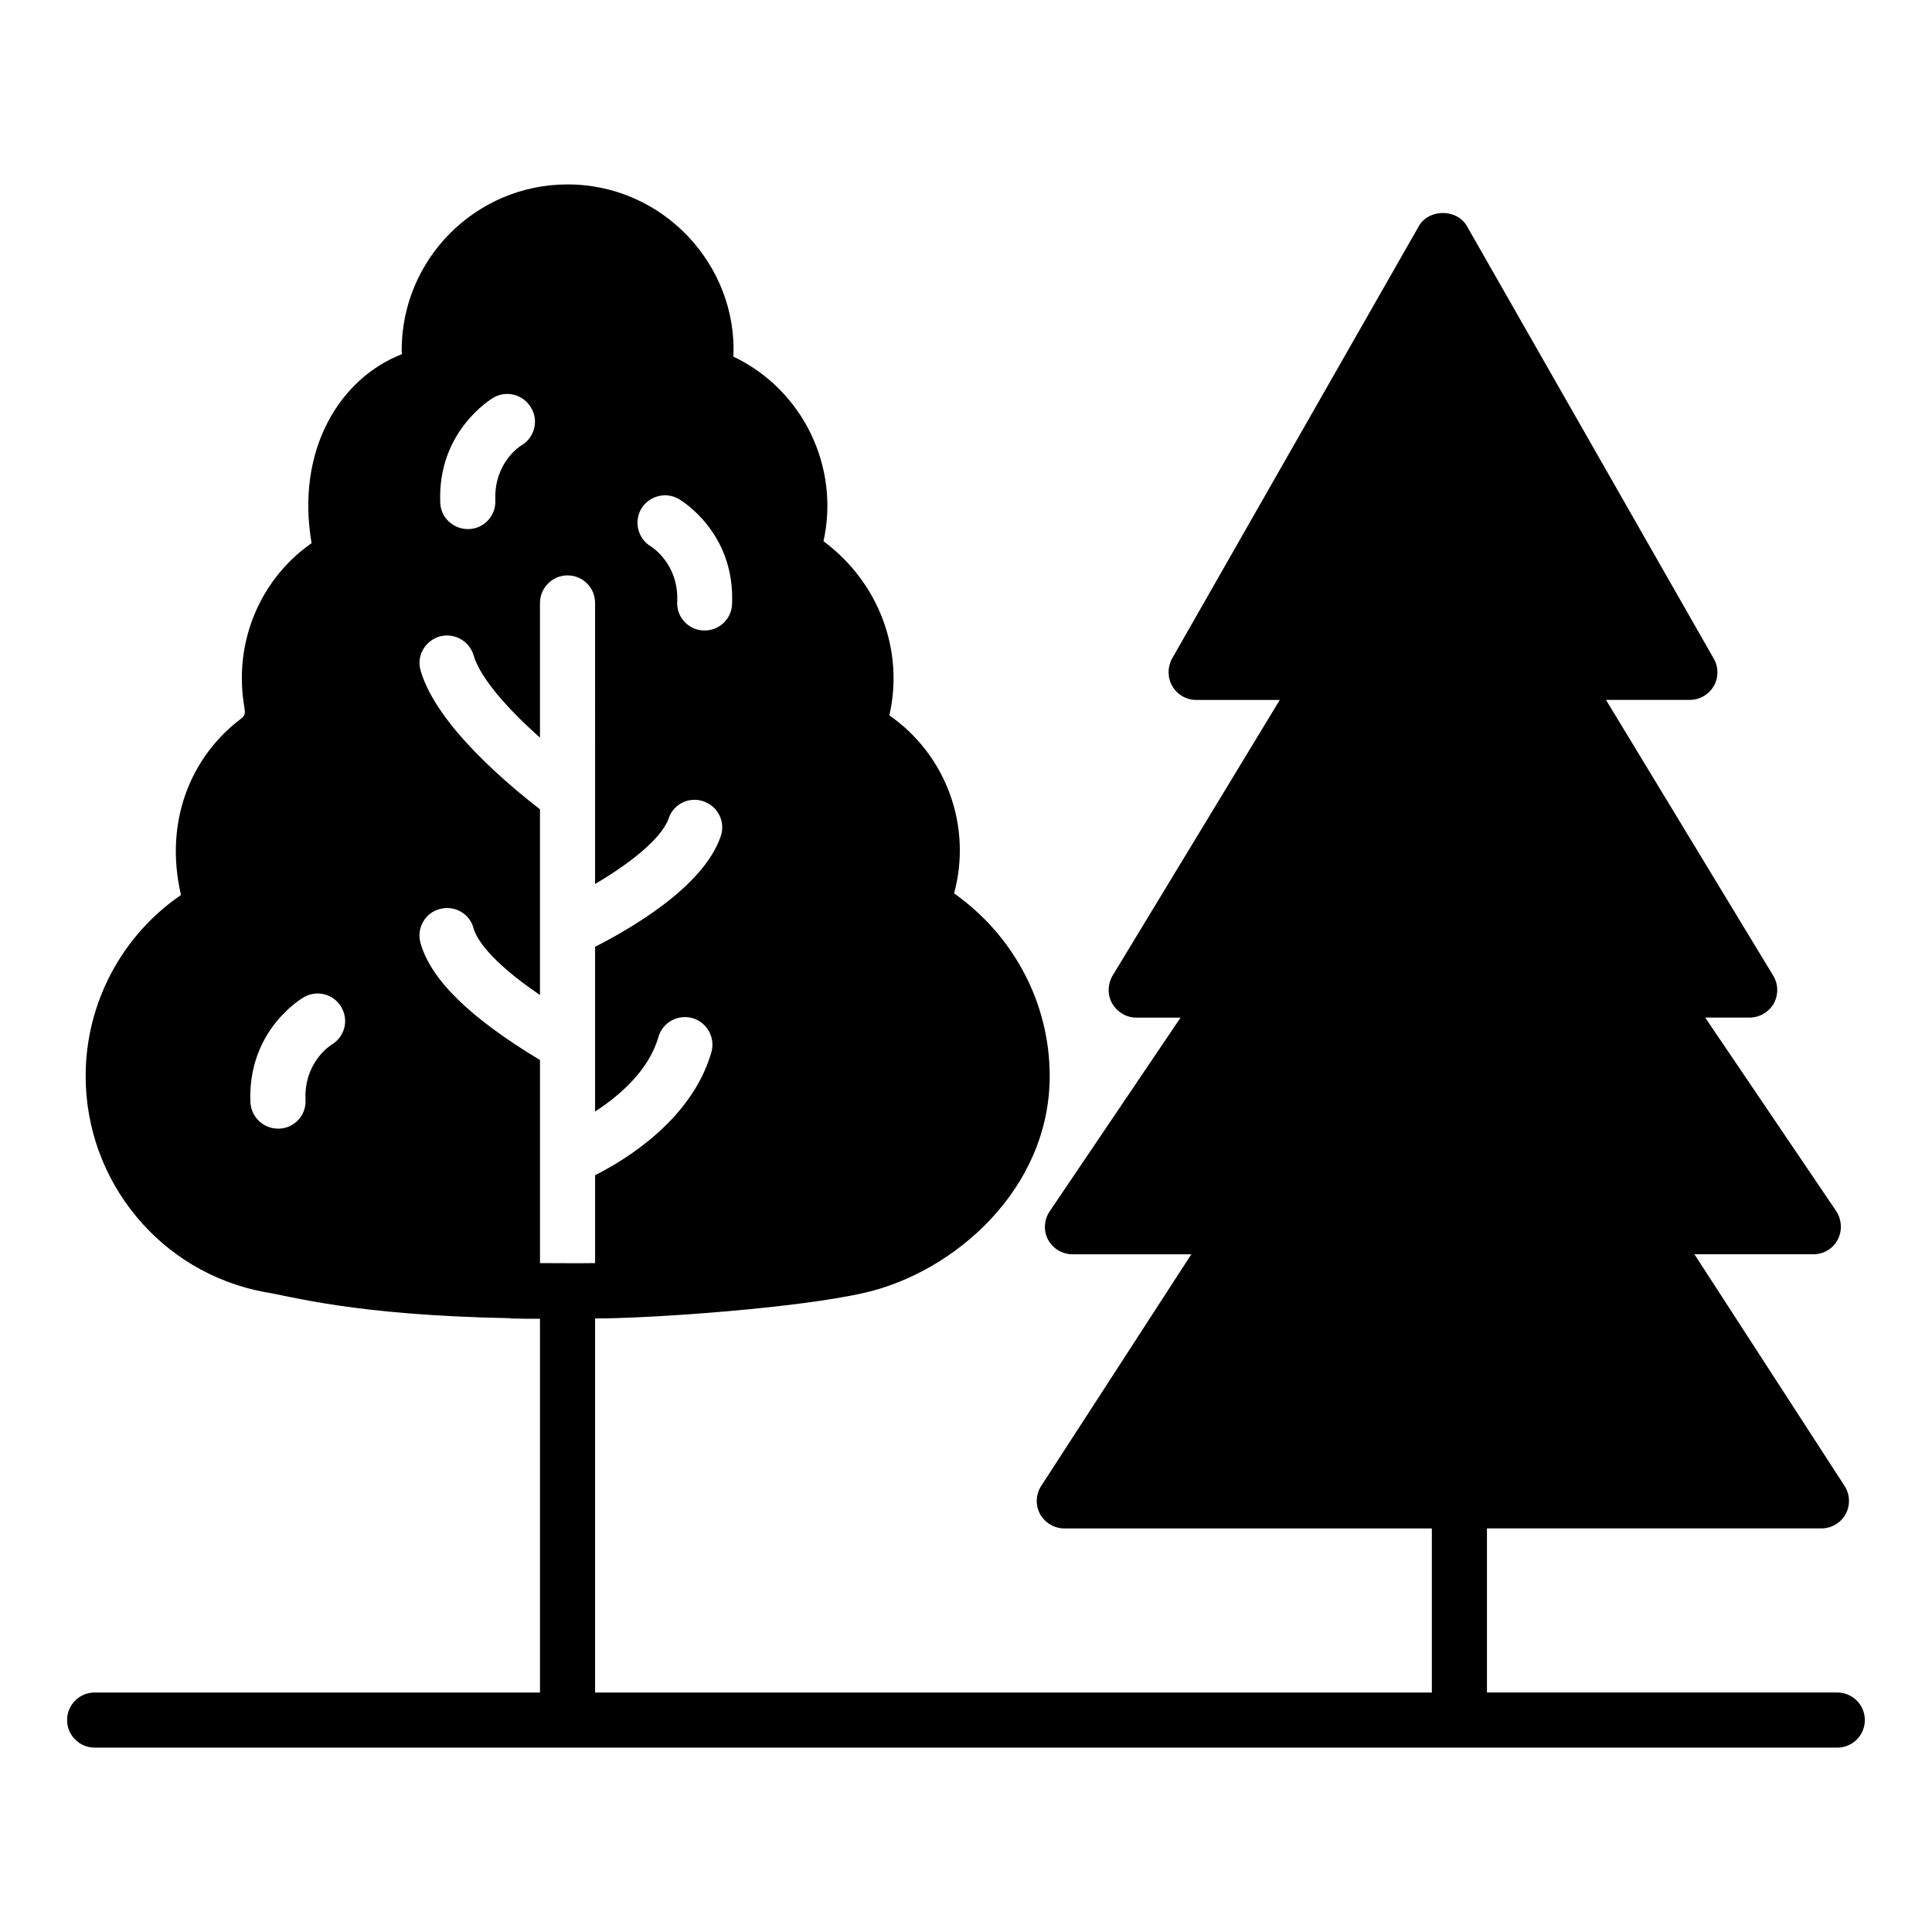
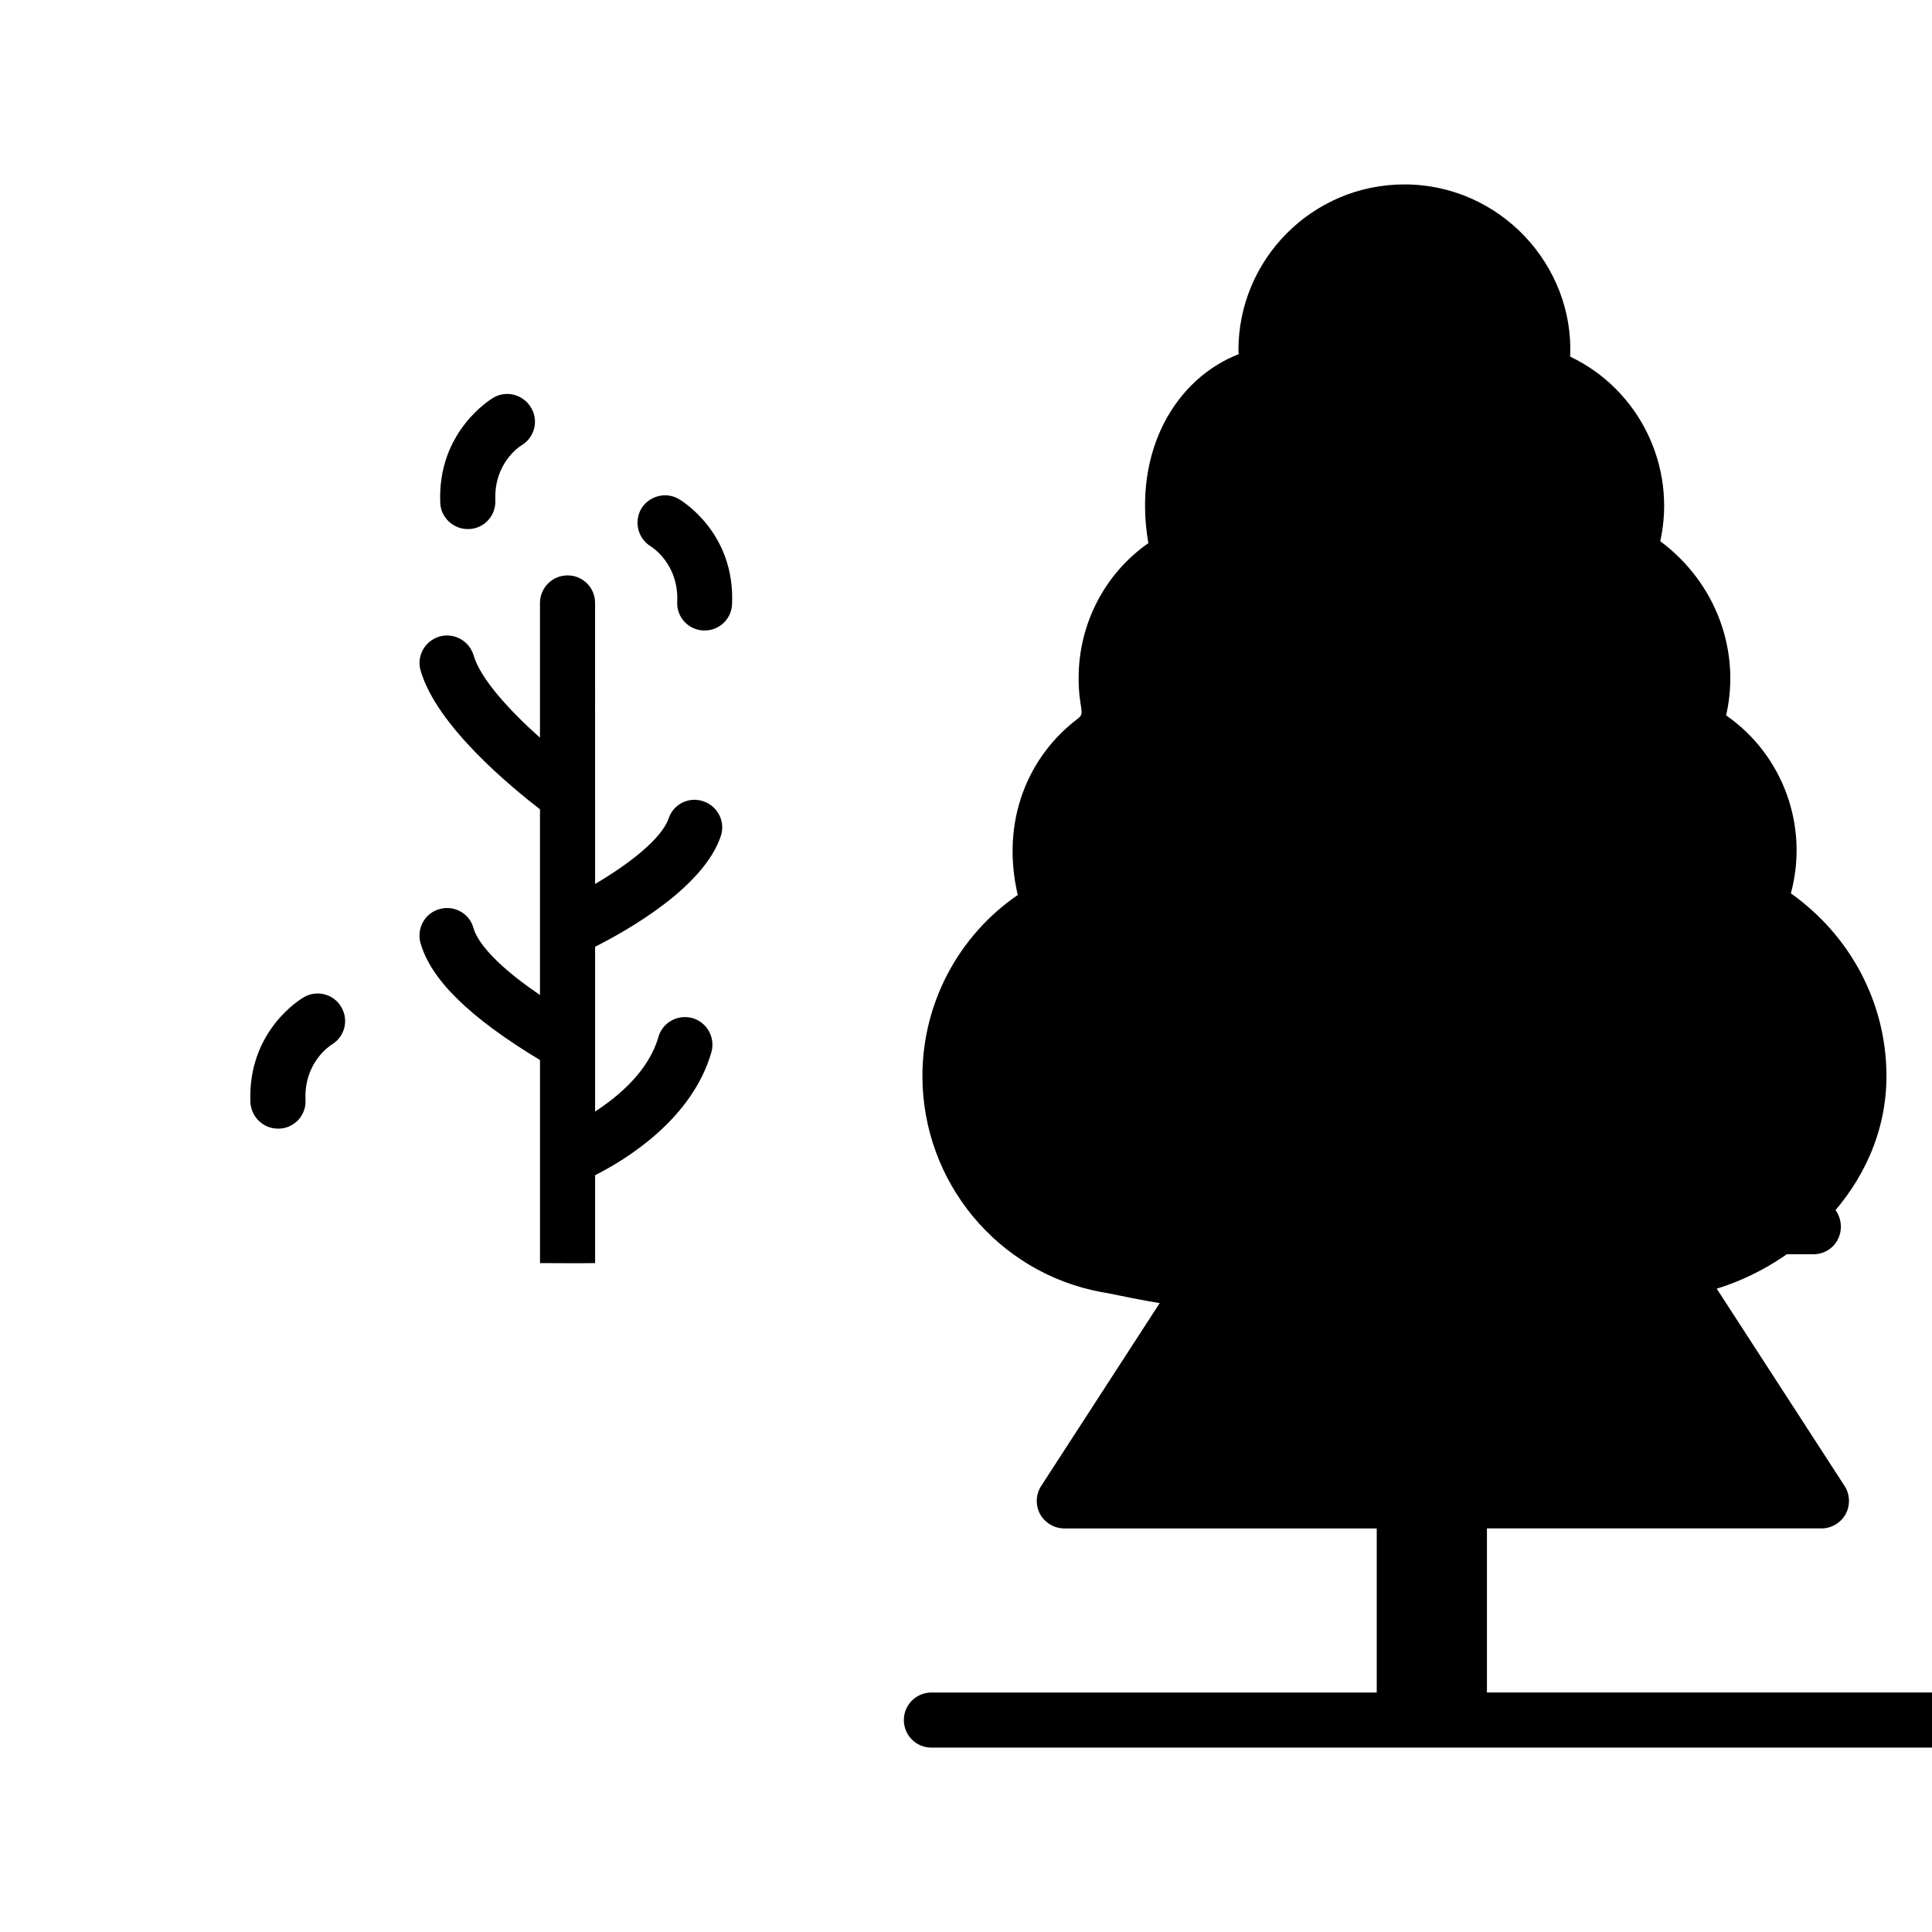
<svg xmlns="http://www.w3.org/2000/svg" fill="#000000" width="800px" height="800px" version="1.1" viewBox="144 144 512 512">
-   <path d="m630.91 592.53h-92.852v-43.488h88.641c2.703 0 5.109-1.461 6.426-3.797 1.242-2.336 1.168-5.184-0.293-7.449l-39.793-61.406h31.543c2.703 0 5.184-1.461 6.426-3.871 1.242-2.336 1.094-5.258-0.363-7.519l-34.754-51.332h11.754c2.703 0 5.109-1.461 6.426-3.723 1.242-2.262 1.242-5.109-0.145-7.375l-44.32-73.09h22.195c2.629 0 5.039-1.387 6.352-3.652s1.312-5.039 0-7.301l-65.422-114.63c-2.629-4.602-10.074-4.602-12.703 0l-65.422 114.64c-1.242 2.262-1.242 5.039 0.074 7.301 1.316 2.262 3.723 3.652 6.281 3.652h22.195l-44.324 73.09c-1.312 2.262-1.387 5.109-0.074 7.375 1.312 2.262 3.723 3.723 6.352 3.723h11.758l-34.684 51.332c-1.535 2.262-1.68 5.184-0.438 7.519 1.312 2.41 3.797 3.871 6.5 3.871h31.469l-39.793 61.406c-1.461 2.262-1.535 5.109-0.293 7.449 1.312 2.336 3.797 3.797 6.426 3.797h97.402v43.488h-221.75v-99.133c15.086 0 53.816-2.762 71.336-6.789 23.805-5.402 49.141-27.453 49.141-57.465 0-19.277-9.492-37.164-25.336-48.41 4.82-17.742-2.043-36.652-17.16-47.168 3.941-17.086-2.703-35.195-17.449-46.145 4.379-19.715-5.477-40.16-23.875-48.922 1.094-24.242-18.617-45.637-43.957-45.637-24.242 0-43.957 19.715-43.957 43.957 0 0.363 0.074 0.656 0.074 1.023-16.5 6.426-28.184 25.41-23.949 50.09-11.609 8.105-18.473 21.465-18.473 35.703 0 8.398 1.898 9.199-0.219 10.809-13.07 9.855-20.516 26.941-15.918 46.73-15.77 10.809-25.262 28.77-25.262 47.973 0 28.039 19.934 52.133 47.387 57.246 6.875 1.043 23.367 6.144 65.277 6.938v0.074c2.629 0.074 5.184 0.074 7.738 0.074v99.055l-118.02-0.008c-4.031 0-7.301 3.266-7.301 7.301s3.269 7.301 7.301 7.301h461.82c4.035 0 7.301-3.266 7.301-7.301 0.004-4.035-3.262-7.301-7.297-7.301zm-399.01-171.7c-0.438 0.293-7.375 4.746-6.938 14.676 0.219 4.016-2.922 7.449-6.938 7.594h-0.363c-3.871 0-7.082-3.066-7.301-6.938-0.805-19.059 13.508-27.527 14.164-27.891 3.504-2.043 7.957-0.805 9.93 2.629 2.047 3.504 0.879 7.883-2.555 9.93zm82-141.95c2.043-3.43 6.5-4.672 10.004-2.629 0.586 0.363 14.969 8.836 14.094 27.891-0.145 3.871-3.359 6.938-7.227 6.938h-0.363c-4.016-0.145-7.156-3.578-6.938-7.594 0.438-10.074-6.789-14.531-6.863-14.602-3.512-2.043-4.68-6.5-2.707-10.004zm-39.137-29.496c3.504-2.043 7.957-0.805 10.004 2.703 2.043 3.434 0.875 7.887-2.555 9.93-0.438 0.219-7.375 4.746-6.938 14.602 0.145 4.016-2.922 7.449-7.008 7.594h-0.293c-3.871 0-7.156-3.066-7.301-6.938-0.809-18.984 13.504-27.527 14.09-27.891zm-19.352 144.43c-1.023-3.871 1.242-7.887 5.109-8.906 3.871-1.094 7.957 1.168 8.98 5.109 0.656 2.336 3.723 8.25 17.598 17.668v-49.211c-7.812-6.059-27.383-22.125-31.617-36.727-1.168-3.871 1.094-7.887 4.965-9.055 3.871-1.094 7.887 1.094 9.055 4.965 1.824 6.281 9.637 14.75 17.598 21.832v-35.703c0-4.016 3.285-7.301 7.301-7.301 4.09 0 7.301 3.285 7.301 7.301l0.004 74.473c8.836-5.184 17.598-11.902 19.496-17.379 1.242-3.797 5.402-5.84 9.199-4.527 3.871 1.312 5.914 5.477 4.602 9.273-4.602 13.508-24.242 24.68-33.297 29.281v43.664c6.5-4.234 14.238-10.879 16.793-19.785 1.094-3.871 5.184-6.059 9.055-4.965 3.871 1.168 6.059 5.184 4.965 9.055-5.109 17.668-22.414 28.332-30.812 32.566v23.293c-4.82 0.074-9.711 0-14.602 0v-53.812c-18.547-11.18-28.988-21.328-31.691-31.109z" />
+   <path d="m630.91 592.53h-92.852v-43.488h88.641c2.703 0 5.109-1.461 6.426-3.797 1.242-2.336 1.168-5.184-0.293-7.449l-39.793-61.406h31.543c2.703 0 5.184-1.461 6.426-3.871 1.242-2.336 1.094-5.258-0.363-7.519l-34.754-51.332h11.754c2.703 0 5.109-1.461 6.426-3.723 1.242-2.262 1.242-5.109-0.145-7.375l-44.32-73.09h22.195c2.629 0 5.039-1.387 6.352-3.652s1.312-5.039 0-7.301l-65.422-114.63c-2.629-4.602-10.074-4.602-12.703 0l-65.422 114.64c-1.242 2.262-1.242 5.039 0.074 7.301 1.316 2.262 3.723 3.652 6.281 3.652h22.195l-44.324 73.09c-1.312 2.262-1.387 5.109-0.074 7.375 1.312 2.262 3.723 3.723 6.352 3.723h11.758l-34.684 51.332c-1.535 2.262-1.68 5.184-0.438 7.519 1.312 2.41 3.797 3.871 6.5 3.871h31.469l-39.793 61.406c-1.461 2.262-1.535 5.109-0.293 7.449 1.312 2.336 3.797 3.797 6.426 3.797h97.402v43.488v-99.133c15.086 0 53.816-2.762 71.336-6.789 23.805-5.402 49.141-27.453 49.141-57.465 0-19.277-9.492-37.164-25.336-48.41 4.82-17.742-2.043-36.652-17.16-47.168 3.941-17.086-2.703-35.195-17.449-46.145 4.379-19.715-5.477-40.16-23.875-48.922 1.094-24.242-18.617-45.637-43.957-45.637-24.242 0-43.957 19.715-43.957 43.957 0 0.363 0.074 0.656 0.074 1.023-16.5 6.426-28.184 25.41-23.949 50.09-11.609 8.105-18.473 21.465-18.473 35.703 0 8.398 1.898 9.199-0.219 10.809-13.07 9.855-20.516 26.941-15.918 46.73-15.77 10.809-25.262 28.77-25.262 47.973 0 28.039 19.934 52.133 47.387 57.246 6.875 1.043 23.367 6.144 65.277 6.938v0.074c2.629 0.074 5.184 0.074 7.738 0.074v99.055l-118.02-0.008c-4.031 0-7.301 3.266-7.301 7.301s3.269 7.301 7.301 7.301h461.82c4.035 0 7.301-3.266 7.301-7.301 0.004-4.035-3.262-7.301-7.297-7.301zm-399.01-171.7c-0.438 0.293-7.375 4.746-6.938 14.676 0.219 4.016-2.922 7.449-6.938 7.594h-0.363c-3.871 0-7.082-3.066-7.301-6.938-0.805-19.059 13.508-27.527 14.164-27.891 3.504-2.043 7.957-0.805 9.93 2.629 2.047 3.504 0.879 7.883-2.555 9.93zm82-141.95c2.043-3.43 6.5-4.672 10.004-2.629 0.586 0.363 14.969 8.836 14.094 27.891-0.145 3.871-3.359 6.938-7.227 6.938h-0.363c-4.016-0.145-7.156-3.578-6.938-7.594 0.438-10.074-6.789-14.531-6.863-14.602-3.512-2.043-4.68-6.5-2.707-10.004zm-39.137-29.496c3.504-2.043 7.957-0.805 10.004 2.703 2.043 3.434 0.875 7.887-2.555 9.93-0.438 0.219-7.375 4.746-6.938 14.602 0.145 4.016-2.922 7.449-7.008 7.594h-0.293c-3.871 0-7.156-3.066-7.301-6.938-0.809-18.984 13.504-27.527 14.09-27.891zm-19.352 144.43c-1.023-3.871 1.242-7.887 5.109-8.906 3.871-1.094 7.957 1.168 8.98 5.109 0.656 2.336 3.723 8.25 17.598 17.668v-49.211c-7.812-6.059-27.383-22.125-31.617-36.727-1.168-3.871 1.094-7.887 4.965-9.055 3.871-1.094 7.887 1.094 9.055 4.965 1.824 6.281 9.637 14.75 17.598 21.832v-35.703c0-4.016 3.285-7.301 7.301-7.301 4.09 0 7.301 3.285 7.301 7.301l0.004 74.473c8.836-5.184 17.598-11.902 19.496-17.379 1.242-3.797 5.402-5.84 9.199-4.527 3.871 1.312 5.914 5.477 4.602 9.273-4.602 13.508-24.242 24.68-33.297 29.281v43.664c6.5-4.234 14.238-10.879 16.793-19.785 1.094-3.871 5.184-6.059 9.055-4.965 3.871 1.168 6.059 5.184 4.965 9.055-5.109 17.668-22.414 28.332-30.812 32.566v23.293c-4.82 0.074-9.711 0-14.602 0v-53.812c-18.547-11.18-28.988-21.328-31.691-31.109z" />
</svg>